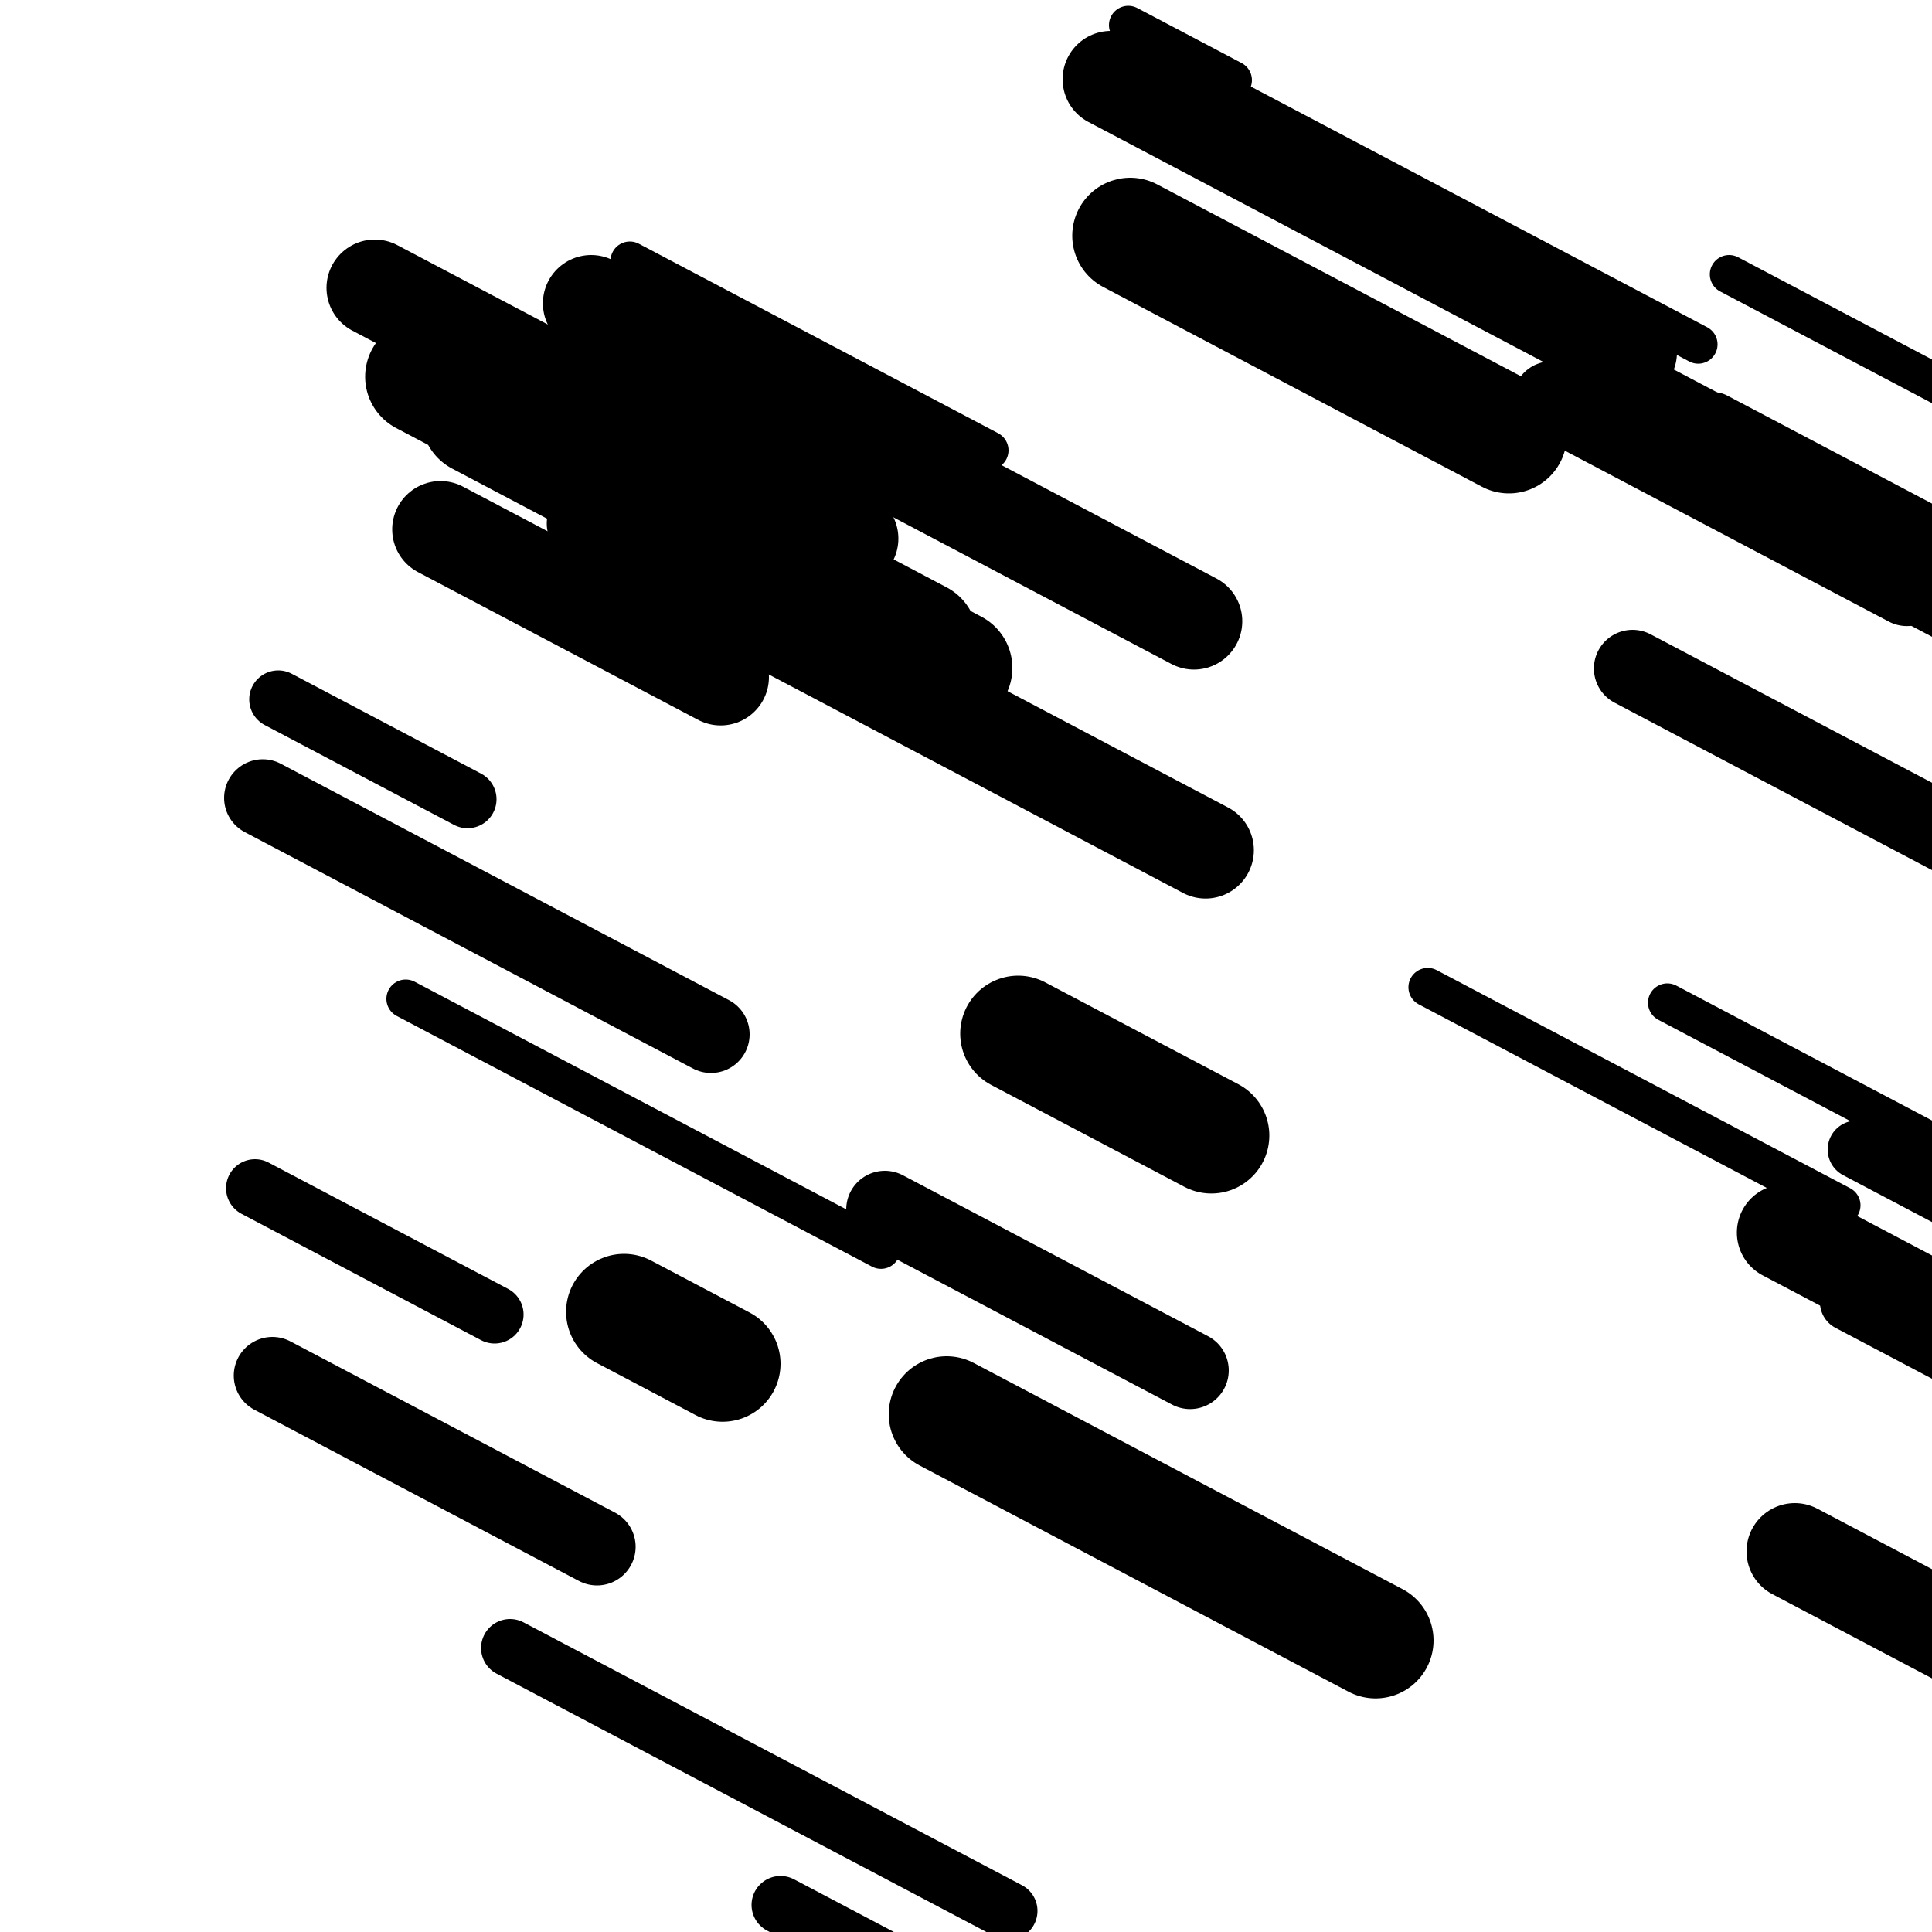
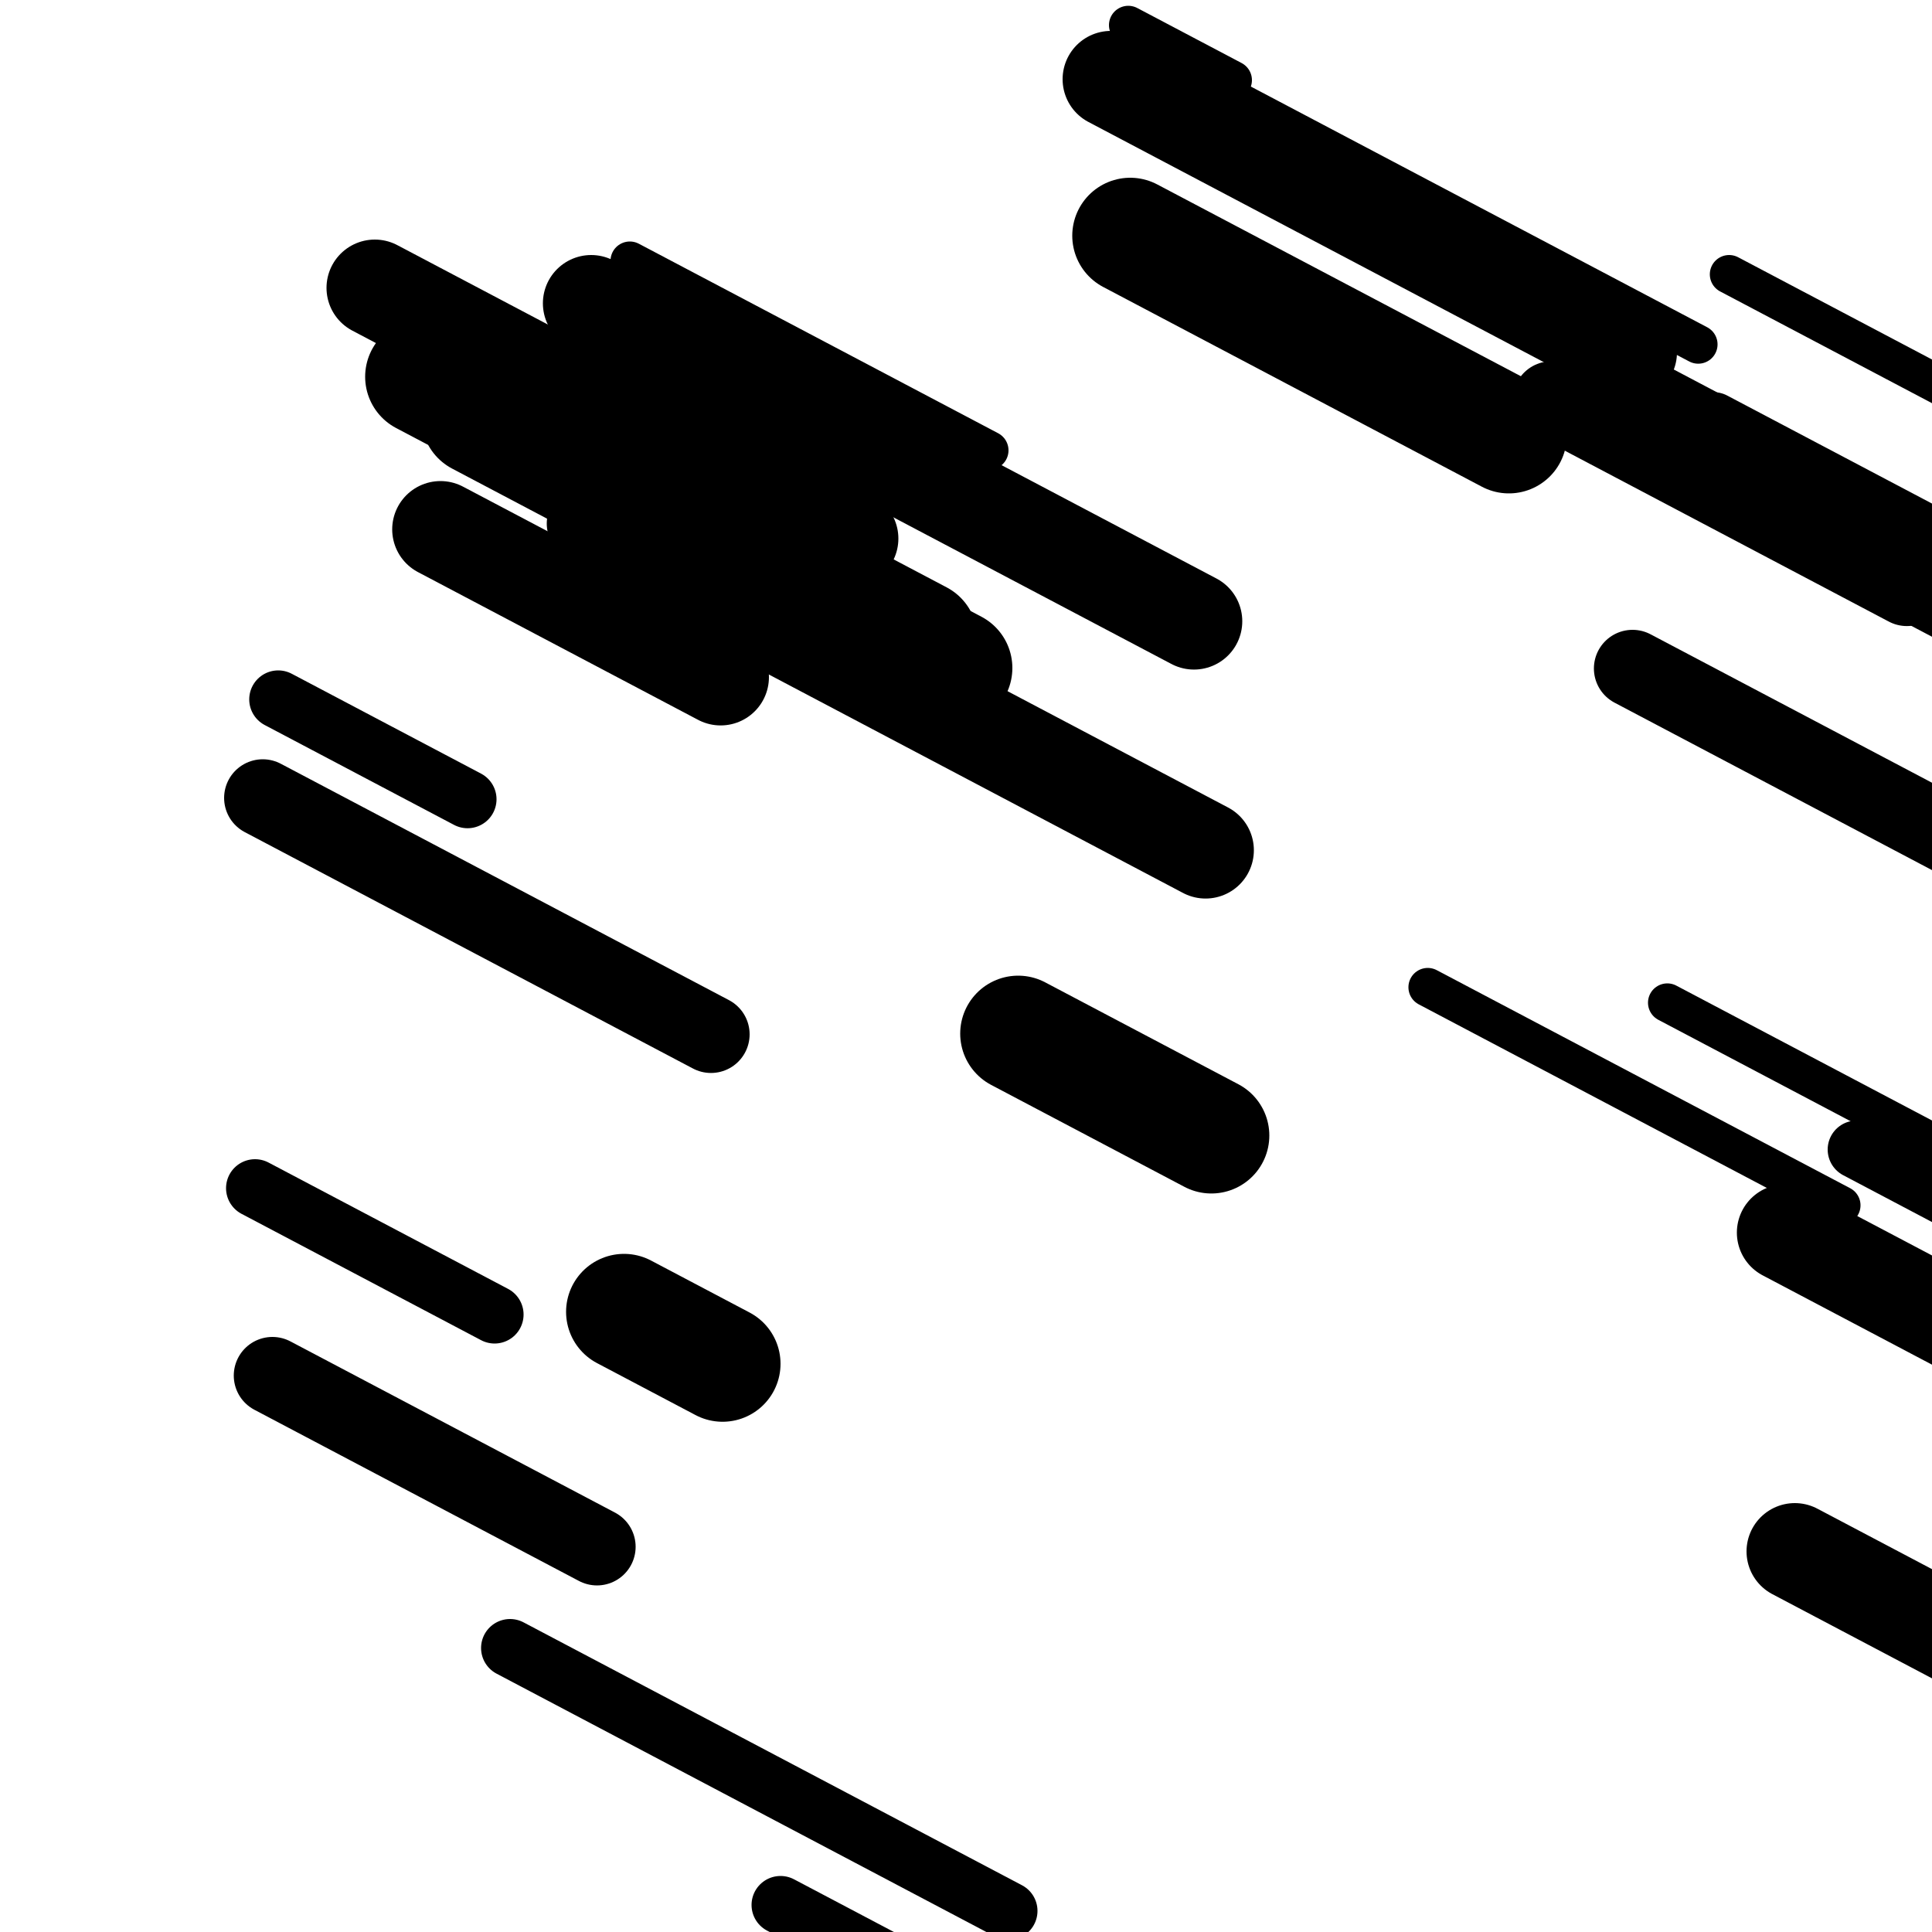
<svg xmlns="http://www.w3.org/2000/svg" viewBox="0 0 1000 1000" height="1000" width="1000">
  <rect x="0" y="0" width="1000" height="1000" fill="#ffffff" />
  <line opacity="0.8" x1="863" y1="519" x2="1178" y2="685.147" stroke="hsl(168, 20%, 60%)" stroke-width="20" stroke-linecap="round" />
  <line opacity="0.8" x1="895" y1="142" x2="1224" y2="315.532" stroke="hsl(188, 20%, 70%)" stroke-width="20" stroke-linecap="round" />
  <line opacity="0.8" x1="739" y1="511" x2="953" y2="623.875" stroke="hsl(148, 20%, 50%)" stroke-width="20" stroke-linecap="round" />
  <line opacity="0.8" x1="326" y1="135" x2="512" y2="233.106" stroke="hsl(338, 20%, 20%)" stroke-width="20" stroke-linecap="round" />
  <line opacity="0.8" x1="584" y1="13" x2="638" y2="41.482" stroke="hsl(338, 20%, 20%)" stroke-width="20" stroke-linecap="round" />
  <line opacity="0.8" x1="615" y1="39" x2="879" y2="178.247" stroke="hsl(168, 20%, 60%)" stroke-width="20" stroke-linecap="round" />
-   <line opacity="0.8" x1="210" y1="517" x2="456" y2="646.753" stroke="hsl(188, 20%, 70%)" stroke-width="20" stroke-linecap="round" />
  <line opacity="0.8" x1="132" y1="615" x2="256" y2="680.404" stroke="hsl(168, 20%, 60%)" stroke-width="30" stroke-linecap="round" />
-   <line opacity="0.8" x1="957" y1="674" x2="1171" y2="786.875" stroke="hsl(168, 20%, 60%)" stroke-width="30" stroke-linecap="round" />
  <line opacity="0.8" x1="961" y1="595" x2="1118" y2="677.81" stroke="hsl(338, 20%, 20%)" stroke-width="30" stroke-linecap="round" />
  <line opacity="0.8" x1="264" y1="853" x2="522" y2="989.083" stroke="hsl(338, 20%, 20%)" stroke-width="30" stroke-linecap="round" />
  <line opacity="0.8" x1="887" y1="218" x2="1209" y2="387.84" stroke="hsl(358, 20%, 30%)" stroke-width="30" stroke-linecap="round" />
  <line opacity="0.8" x1="144" y1="362" x2="242" y2="413.69" stroke="hsl(358, 20%, 30%)" stroke-width="30" stroke-linecap="round" />
  <line opacity="0.8" x1="404" y1="986" x2="739" y2="1162.696" stroke="hsl(188, 20%, 70%)" stroke-width="30" stroke-linecap="round" />
  <line opacity="0.8" x1="136" y1="413" x2="368" y2="535.369" stroke="hsl(148, 20%, 50%)" stroke-width="40" stroke-linecap="round" />
  <line opacity="0.8" x1="803" y1="207" x2="987" y2="304.051" stroke="hsl(338, 20%, 20%)" stroke-width="40" stroke-linecap="round" />
  <line opacity="0.8" x1="141" y1="712" x2="309" y2="800.612" stroke="hsl(188, 20%, 70%)" stroke-width="40" stroke-linecap="round" />
-   <line opacity="0.8" x1="458" y1="626" x2="616" y2="709.337" stroke="hsl(188, 20%, 70%)" stroke-width="40" stroke-linecap="round" />
  <line opacity="0.8" x1="845" y1="346" x2="1179" y2="522.169" stroke="hsl(148, 20%, 50%)" stroke-width="40" stroke-linecap="round" />
  <line opacity="0.8" x1="303" y1="271" x2="491" y2="370.161" stroke="hsl(168, 20%, 60%)" stroke-width="40" stroke-linecap="round" />
  <line opacity="0.8" x1="343" y1="279" x2="431" y2="325.416" stroke="hsl(338, 20%, 20%)" stroke-width="40" stroke-linecap="round" />
  <line opacity="0.8" x1="194" y1="149" x2="440" y2="278.753" stroke="hsl(168, 20%, 60%)" stroke-width="50" stroke-linecap="round" />
  <line opacity="0.8" x1="366" y1="304" x2="624" y2="440.083" stroke="hsl(188, 20%, 70%)" stroke-width="50" stroke-linecap="round" />
  <line opacity="0.8" x1="924" y1="638" x2="1083" y2="721.865" stroke="hsl(338, 20%, 20%)" stroke-width="50" stroke-linecap="round" />
  <line opacity="0.8" x1="228" y1="274" x2="373" y2="350.481" stroke="hsl(358, 20%, 30%)" stroke-width="50" stroke-linecap="round" />
  <line opacity="0.8" x1="575" y1="41" x2="843" y2="182.357" stroke="hsl(338, 20%, 20%)" stroke-width="50" stroke-linecap="round" />
  <line opacity="0.8" x1="929" y1="803" x2="1194" y2="942.775" stroke="hsl(338, 20%, 20%)" stroke-width="50" stroke-linecap="round" />
  <line opacity="0.8" x1="306" y1="157" x2="618" y2="321.565" stroke="hsl(188, 20%, 70%)" stroke-width="50" stroke-linecap="round" />
  <line opacity="0.8" x1="585" y1="122" x2="781" y2="225.381" stroke="hsl(168, 20%, 60%)" stroke-width="60" stroke-linecap="round" />
  <line opacity="0.8" x1="219" y1="195" x2="476" y2="330.555" stroke="hsl(168, 20%, 60%)" stroke-width="60" stroke-linecap="round" />
  <line opacity="0.8" x1="527" y1="535" x2="627" y2="587.745" stroke="hsl(148, 20%, 50%)" stroke-width="60" stroke-linecap="round" />
  <line opacity="0.8" x1="323" y1="679" x2="374" y2="705.9" stroke="hsl(188, 20%, 70%)" stroke-width="60" stroke-linecap="round" />
  <line opacity="0.8" x1="830" y1="206" x2="1059" y2="326.787" stroke="hsl(188, 20%, 70%)" stroke-width="60" stroke-linecap="round" />
  <line opacity="0.8" x1="248" y1="216" x2="494" y2="345.753" stroke="hsl(358, 20%, 30%)" stroke-width="60" stroke-linecap="round" />
-   <line opacity="0.8" x1="490" y1="732" x2="712" y2="849.094" stroke="hsl(358, 20%, 30%)" stroke-width="60" stroke-linecap="round" />
</svg>